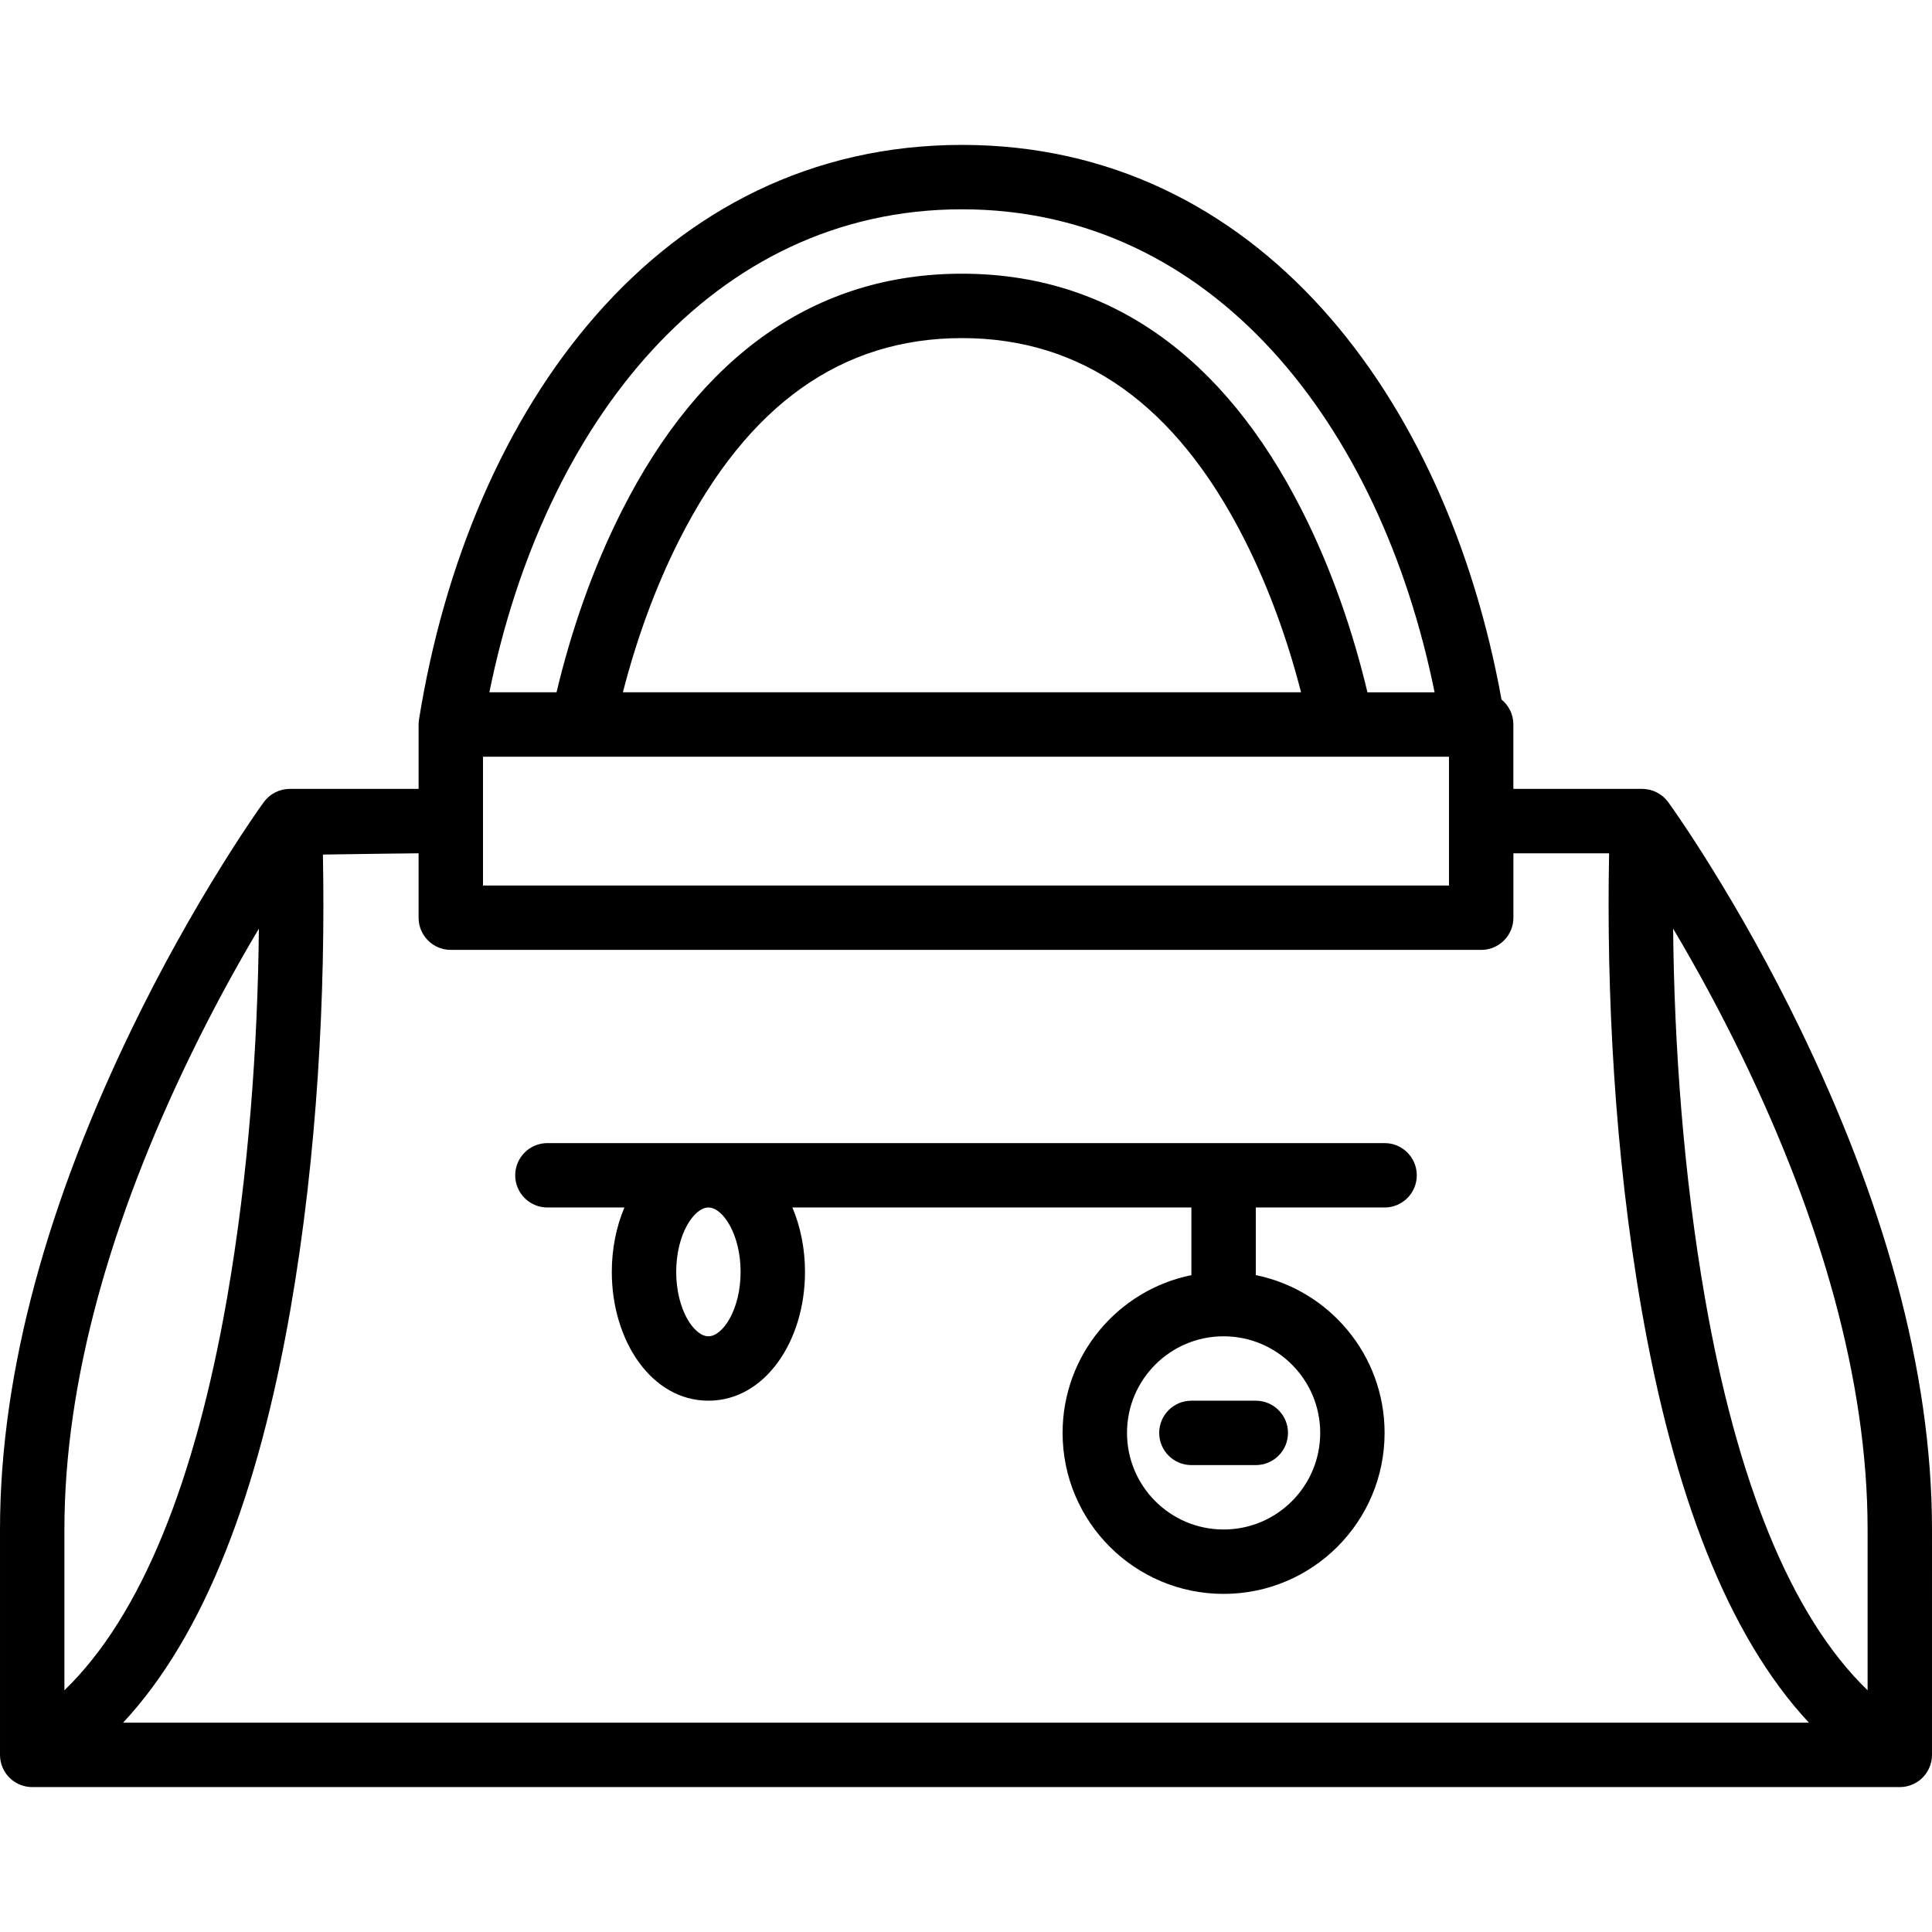
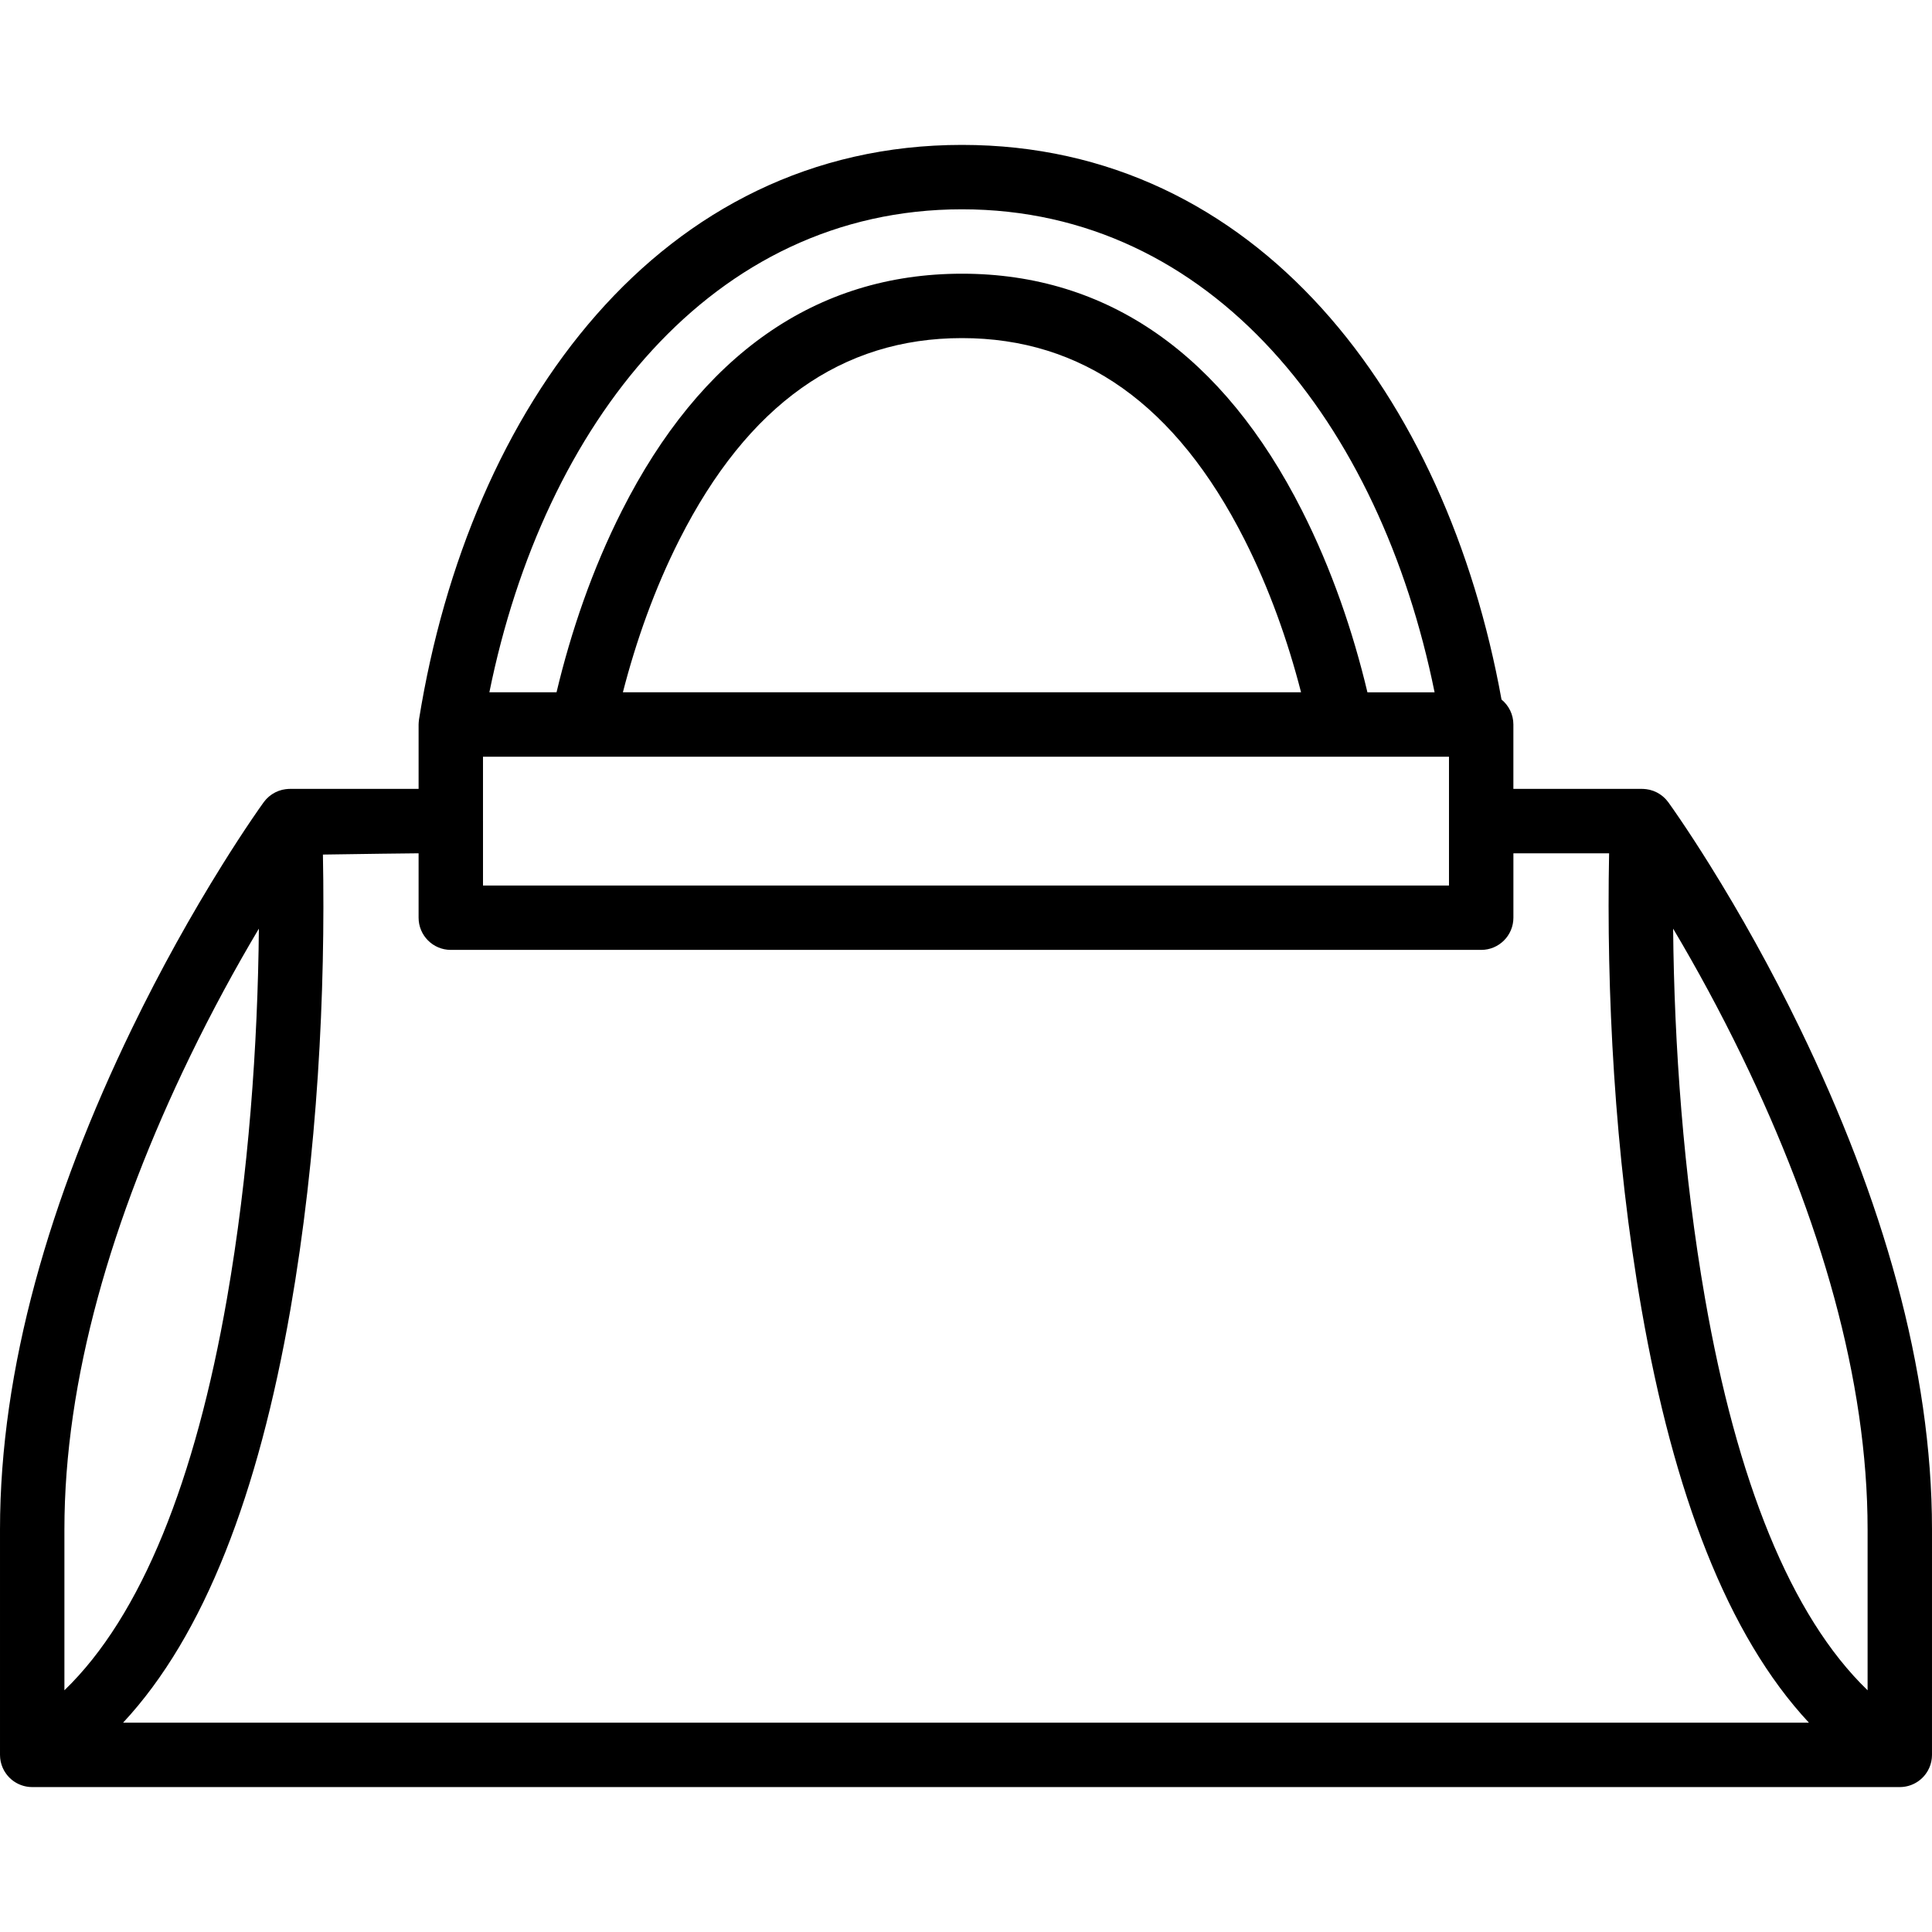
<svg xmlns="http://www.w3.org/2000/svg" fill="#000000" height="800px" width="800px" version="1.1" id="Layer_1" viewBox="0 0 503.609 503.609" xml:space="preserve">
  <g>
    <g>
      <g>
        <path d="M503.608,398.689c0-41.86-12.926-86.292-34.415-130.613c-7.481-15.43-15.493-29.752-23.512-42.614     c-2.813-4.513-5.43-8.526-7.785-11.995c-1.429-2.106-2.465-3.577-3.042-4.37c-0.01-0.014-0.023-0.027-0.034-0.041     c-0.182-0.246-0.375-0.483-0.582-0.707c-0.043-0.046-0.09-0.087-0.133-0.133c-0.168-0.175-0.342-0.343-0.525-0.503     c-0.075-0.065-0.153-0.126-0.23-0.189c-0.164-0.133-0.332-0.261-0.506-0.382c-0.08-0.056-0.161-0.11-0.243-0.163     c-0.19-0.122-0.386-0.236-0.586-0.343c-0.068-0.037-0.135-0.076-0.205-0.11c-0.262-0.131-0.53-0.25-0.807-0.353     c-0.01-0.004-0.02-0.009-0.031-0.013c-0.295-0.109-0.598-0.201-0.909-0.277c-0.057-0.014-0.115-0.022-0.172-0.034     c-0.239-0.053-0.48-0.098-0.726-0.131c-0.111-0.015-0.223-0.022-0.335-0.032c-0.128-0.012-0.254-0.031-0.384-0.037     c-0.073-0.003-0.145,0.003-0.218,0.001c-0.055-0.001-0.109-0.01-0.164-0.01h-33.575v-16.787c0-2.625-1.207-4.968-3.094-6.507     C377.032,103.07,327.626,37.771,250.756,37.771c-78.537,0-128.413,68.159-141.533,149.749c-0.008,0.053-0.009,0.104-0.016,0.156     c-0.028,0.2-0.049,0.402-0.063,0.606c-0.008,0.12-0.015,0.24-0.018,0.359c-0.002,0.071-0.011,0.14-0.011,0.211v16.787H75.542     c-0.055,0-0.109,0.009-0.164,0.01c-0.073,0.001-0.145-0.004-0.218-0.001c-0.13,0.006-0.255,0.025-0.384,0.037     c-0.112,0.01-0.224,0.018-0.335,0.032c-0.246,0.032-0.488,0.078-0.726,0.131c-0.057,0.013-0.115,0.02-0.172,0.034     c-0.31,0.076-0.613,0.168-0.909,0.277c-0.011,0.004-0.021,0.009-0.031,0.013c-0.277,0.103-0.545,0.223-0.807,0.353     c-0.069,0.035-0.136,0.074-0.205,0.11c-0.2,0.107-0.396,0.22-0.586,0.343c-0.082,0.053-0.163,0.107-0.243,0.163     c-0.174,0.121-0.342,0.248-0.506,0.382c-0.077,0.063-0.155,0.124-0.23,0.189c-0.183,0.16-0.357,0.328-0.525,0.503     c-0.044,0.045-0.091,0.086-0.133,0.133c-0.207,0.225-0.4,0.461-0.582,0.707c-0.011,0.014-0.023,0.026-0.034,0.041     c-0.577,0.793-1.613,2.265-3.042,4.37c-2.355,3.469-4.972,7.482-7.785,11.995c-8.018,12.863-16.03,27.185-23.512,42.614     C12.927,312.398,0.001,356.83,0.001,398.689v58.754c0,0.026,0.004,0.051,0.004,0.077c0.002,0.187,0.014,0.373,0.028,0.56     c0.007,0.093,0.01,0.187,0.02,0.279c0.019,0.171,0.049,0.341,0.078,0.511c0.018,0.107,0.033,0.216,0.055,0.321     c0.029,0.138,0.069,0.274,0.106,0.411c0.036,0.135,0.069,0.272,0.111,0.404c0.033,0.104,0.075,0.206,0.113,0.309     c0.059,0.162,0.117,0.324,0.186,0.481c0.037,0.085,0.081,0.168,0.122,0.253c0.081,0.169,0.162,0.337,0.254,0.499     c0.013,0.023,0.022,0.047,0.035,0.069c0.039,0.068,0.085,0.129,0.126,0.196c0.089,0.145,0.178,0.29,0.276,0.429     c0.075,0.108,0.155,0.21,0.234,0.314c0.083,0.108,0.166,0.216,0.255,0.32c0.099,0.117,0.203,0.228,0.307,0.338     c0.079,0.083,0.158,0.167,0.241,0.247c0.115,0.112,0.234,0.218,0.355,0.323c0.084,0.073,0.169,0.145,0.256,0.215     c0.121,0.096,0.245,0.187,0.37,0.277c0.099,0.071,0.199,0.14,0.301,0.207c0.117,0.076,0.236,0.147,0.356,0.216     c0.12,0.07,0.241,0.137,0.365,0.201c0.108,0.056,0.218,0.107,0.329,0.158c0.14,0.065,0.281,0.127,0.425,0.184     c0.103,0.041,0.208,0.078,0.313,0.114c0.151,0.053,0.303,0.103,0.458,0.148c0.11,0.032,0.221,0.059,0.333,0.086     c0.148,0.036,0.296,0.071,0.448,0.099c0.134,0.025,0.268,0.043,0.403,0.061c0.13,0.018,0.259,0.036,0.391,0.048     c0.169,0.015,0.338,0.021,0.508,0.026c0.078,0.002,0.155,0.012,0.233,0.012h486.82c0.079,0,0.155-0.01,0.233-0.012     c0.17-0.005,0.339-0.01,0.508-0.026c0.132-0.012,0.261-0.03,0.391-0.048c0.135-0.018,0.269-0.036,0.403-0.061     c0.151-0.028,0.299-0.063,0.447-0.099c0.112-0.027,0.223-0.054,0.334-0.086c0.155-0.044,0.306-0.095,0.457-0.148     c0.105-0.037,0.21-0.074,0.313-0.115c0.144-0.057,0.285-0.119,0.424-0.183c0.111-0.051,0.221-0.103,0.329-0.159     c0.124-0.064,0.244-0.131,0.364-0.201c0.12-0.07,0.239-0.141,0.356-0.216c0.102-0.066,0.202-0.136,0.301-0.207     c0.125-0.089,0.249-0.18,0.37-0.277c0.087-0.069,0.171-0.142,0.255-0.214c0.121-0.105,0.241-0.211,0.356-0.324     c0.082-0.08,0.161-0.163,0.24-0.246c0.105-0.11,0.208-0.222,0.308-0.339c0.089-0.104,0.171-0.212,0.255-0.32     c0.079-0.103,0.159-0.206,0.234-0.314c0.097-0.139,0.187-0.284,0.276-0.429c0.041-0.067,0.087-0.128,0.126-0.196     c0.013-0.023,0.022-0.046,0.035-0.069c0.091-0.162,0.173-0.33,0.254-0.499c0.04-0.084,0.084-0.168,0.122-0.253     c0.069-0.157,0.127-0.319,0.186-0.481c0.038-0.103,0.08-0.205,0.113-0.309c0.042-0.133,0.075-0.269,0.111-0.404     c0.037-0.137,0.076-0.273,0.106-0.411c0.022-0.105,0.036-0.213,0.055-0.32c0.03-0.171,0.06-0.342,0.078-0.514     c0.01-0.091,0.013-0.185,0.02-0.277c0.014-0.187,0.027-0.375,0.028-0.562c0-0.026,0.004-0.051,0.004-0.077V398.689z      M454.088,275.4c20.478,42.236,32.733,84.362,32.733,123.289v41.914c-20.123-19.409-34.133-54.881-42.371-102.112     c-5.654-32.414-8.032-66.078-8.322-96.427C442.266,252.385,448.342,263.55,454.088,275.4z M125.901,214.001v-16.754h25.887     h197.934h27.982v33.574H125.903v-16.787C125.903,214.022,125.901,214.012,125.901,214.001z M162.367,180.46     c3.461-13.441,8.286-27.049,14.729-39.78c17.84-35.258,42.389-52.548,73.659-52.548s55.819,17.289,73.658,52.547     c6.444,12.732,11.269,26.34,14.73,39.781H162.367z M250.756,54.558c65.225,0,109.01,55.923,123.193,125.902h-17.505     c-3.786-15.872-9.323-32.092-17.051-47.361c-20.535-40.584-50.593-61.754-88.637-61.754s-68.102,21.17-88.637,61.755     c-7.727,15.268-13.265,31.487-17.051,47.36h-17.505C141.745,110.481,185.53,54.558,250.756,54.558z M117.508,247.607h0.002     h268.588h0.002c4.636,0,8.393-3.758,8.393-8.393v-16.787h24.948c-0.711,35.912,1.368,78.227,8.471,118.948     c8.327,47.742,22.327,84.842,43.618,107.675H32.079c21.29-22.833,35.291-59.933,43.618-107.675     c7.081-40.597,9.169-82.778,8.477-118.619c8.28-0.154,24.912-0.329,24.94-0.329v16.787     C109.114,243.849,112.872,247.607,117.508,247.607z M49.521,275.4c5.746-11.851,11.822-23.015,17.961-33.336     c-0.29,30.349-2.669,64.012-8.322,96.427c-8.238,47.231-22.248,82.703-42.371,102.112v-41.914     C16.788,359.762,29.043,317.636,49.521,275.4z" />
-         <path d="M142.69,314.755h20.071c-2.111,4.995-3.284,10.753-3.284,16.787c0,17.993,10.39,33.574,25.18,33.574     c14.791,0,25.18-15.581,25.18-33.574c0-6.034-1.173-11.792-3.284-16.787h104.005v17.628     c-19.155,3.889-33.574,20.824-33.574,41.126c0,23.177,18.791,41.967,41.967,41.967s41.967-18.791,41.967-41.967     c0-20.302-14.419-37.237-33.574-41.126v-17.628h33.574c4.636,0,8.393-3.758,8.393-8.393s-3.758-8.393-8.393-8.393H142.69     c-4.636,0-8.393,3.758-8.393,8.393S138.054,314.755,142.69,314.755z M344.133,373.509c0,13.906-11.275,25.18-25.18,25.18     s-25.18-11.275-25.18-25.18c0-13.906,11.275-25.18,25.18-25.18S344.133,359.603,344.133,373.509z M193.051,331.542     c0,9.817-4.648,16.787-8.393,16.787c-3.746,0-8.393-6.97-8.393-16.787c0-9.817,4.648-16.787,8.393-16.787     C188.403,314.755,193.051,321.725,193.051,331.542z" />
-         <path d="M302.165,373.509c0,4.636,3.758,8.393,8.393,8.393h16.787c4.636,0,8.393-3.758,8.393-8.393s-3.758-8.393-8.393-8.393     h-16.787C305.923,365.115,302.165,368.873,302.165,373.509z" />
      </g>
    </g>
  </g>
</svg>